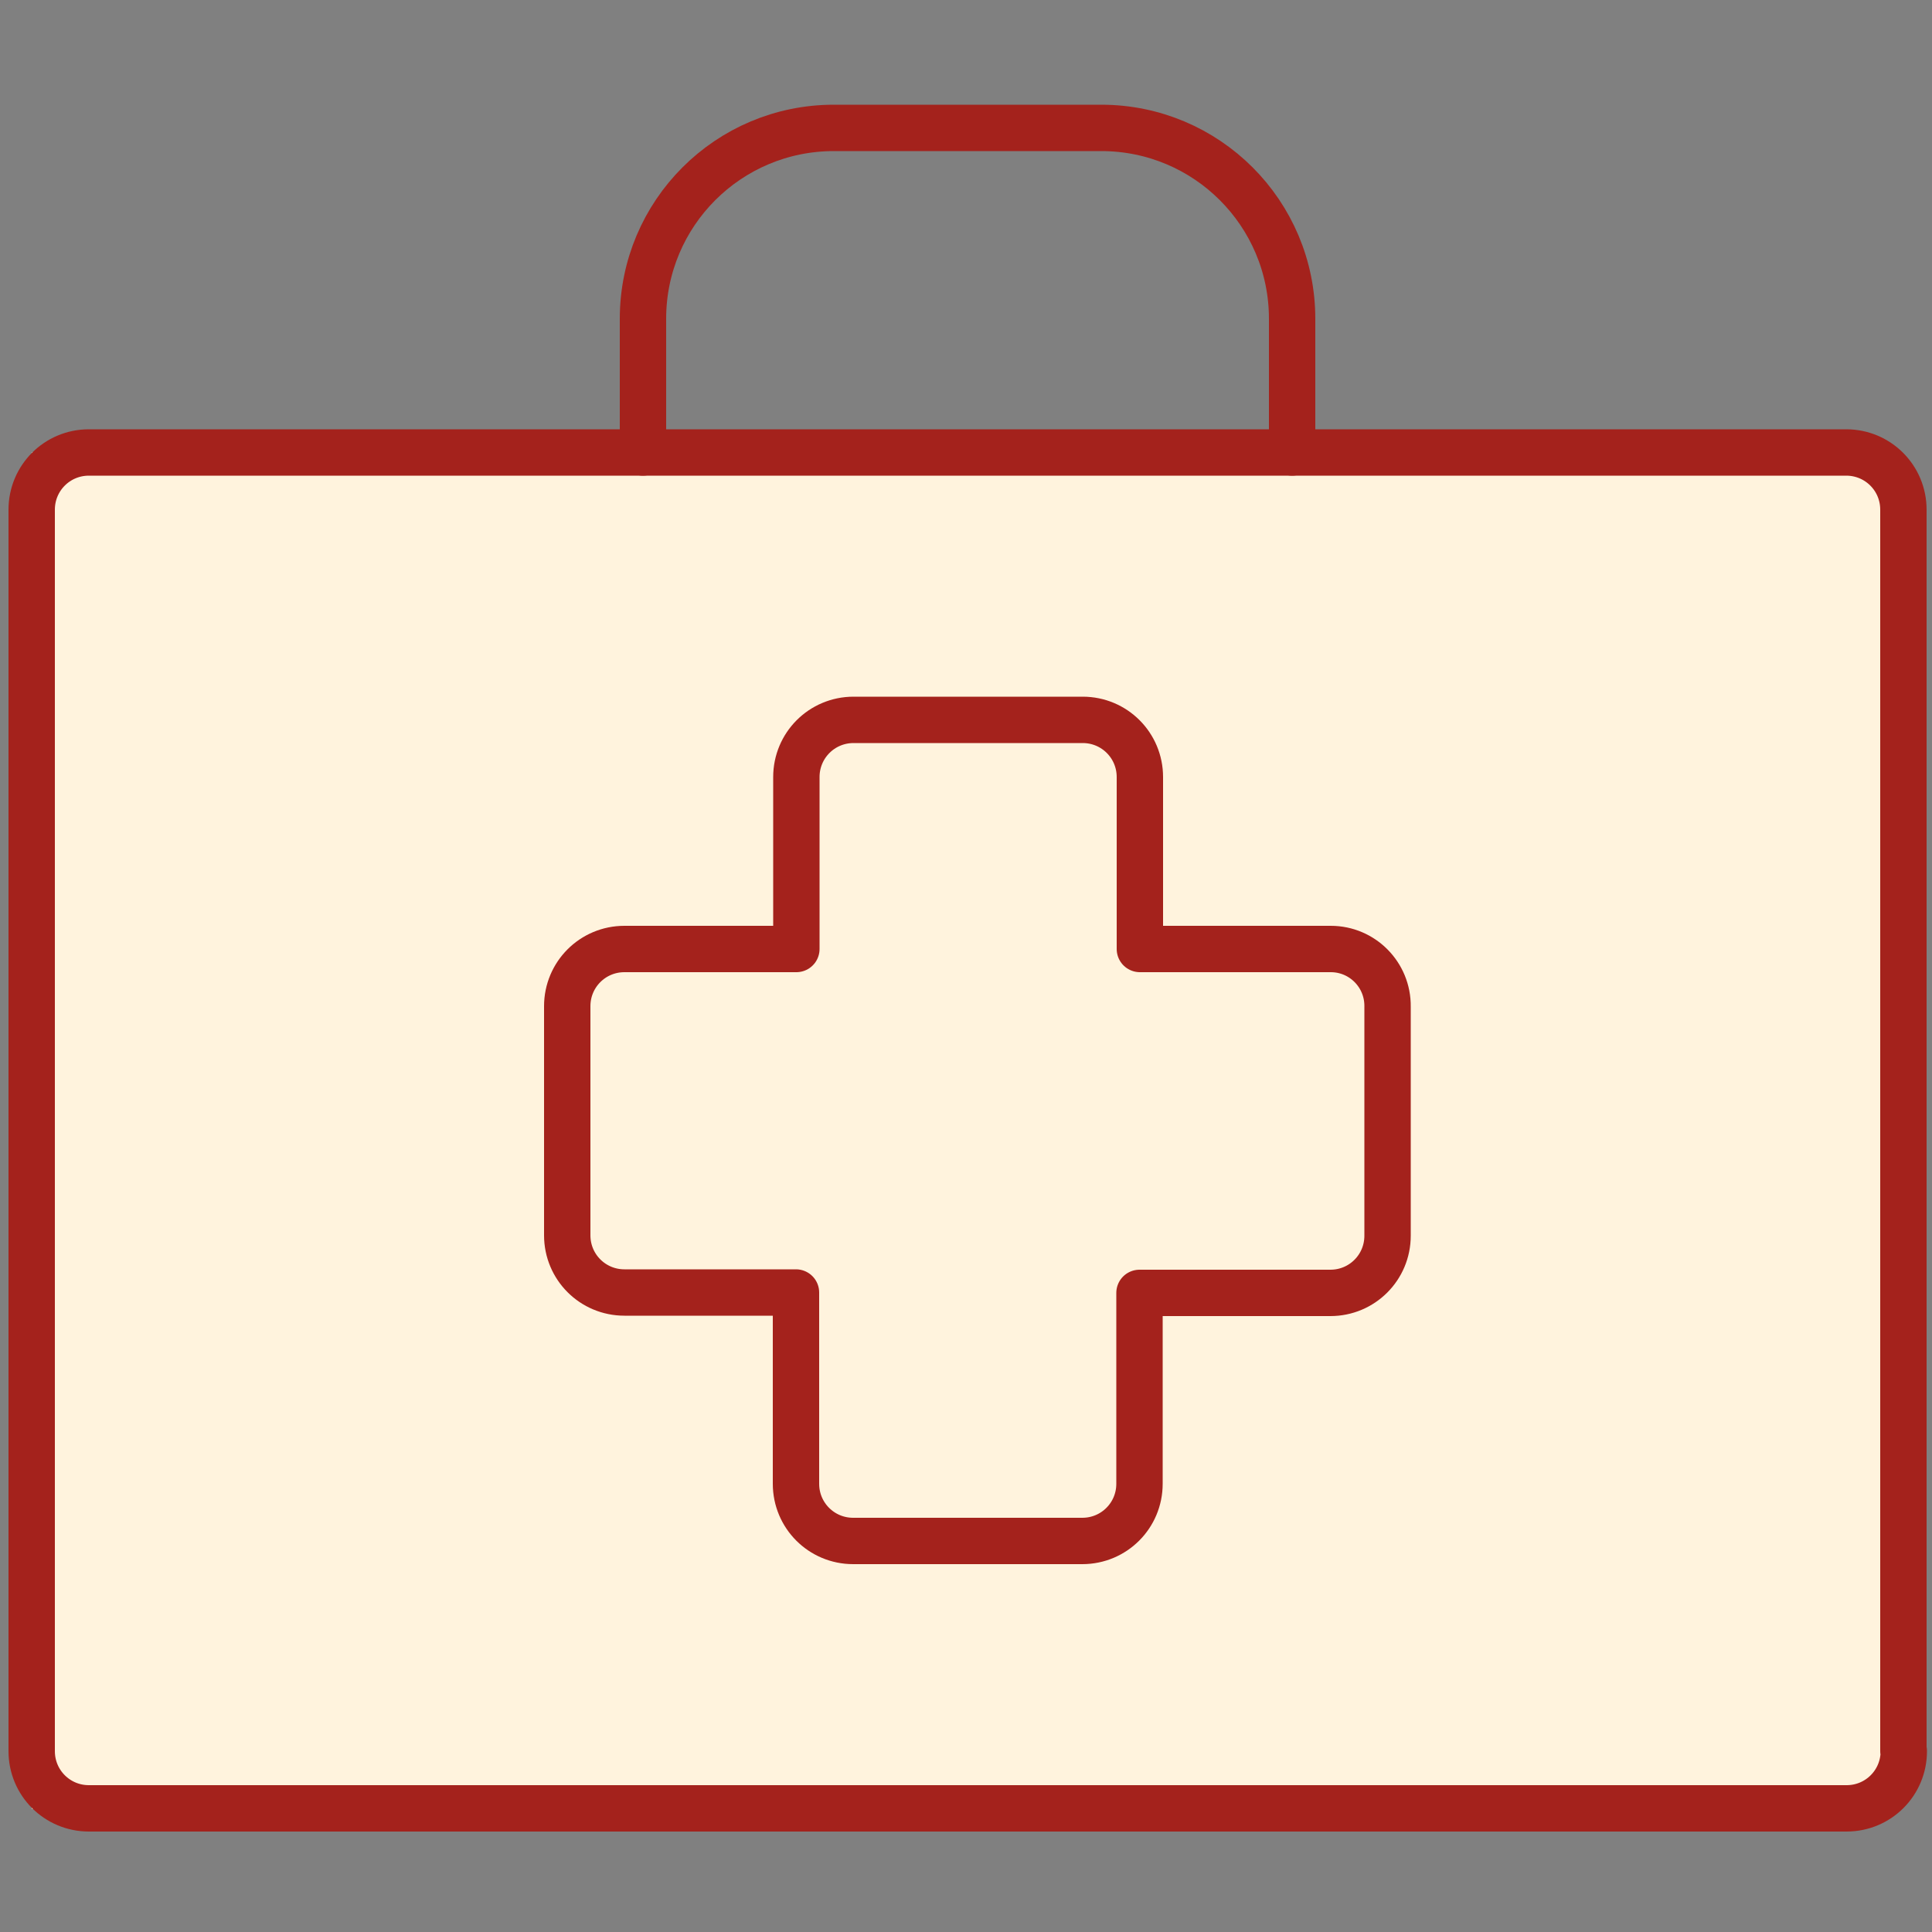
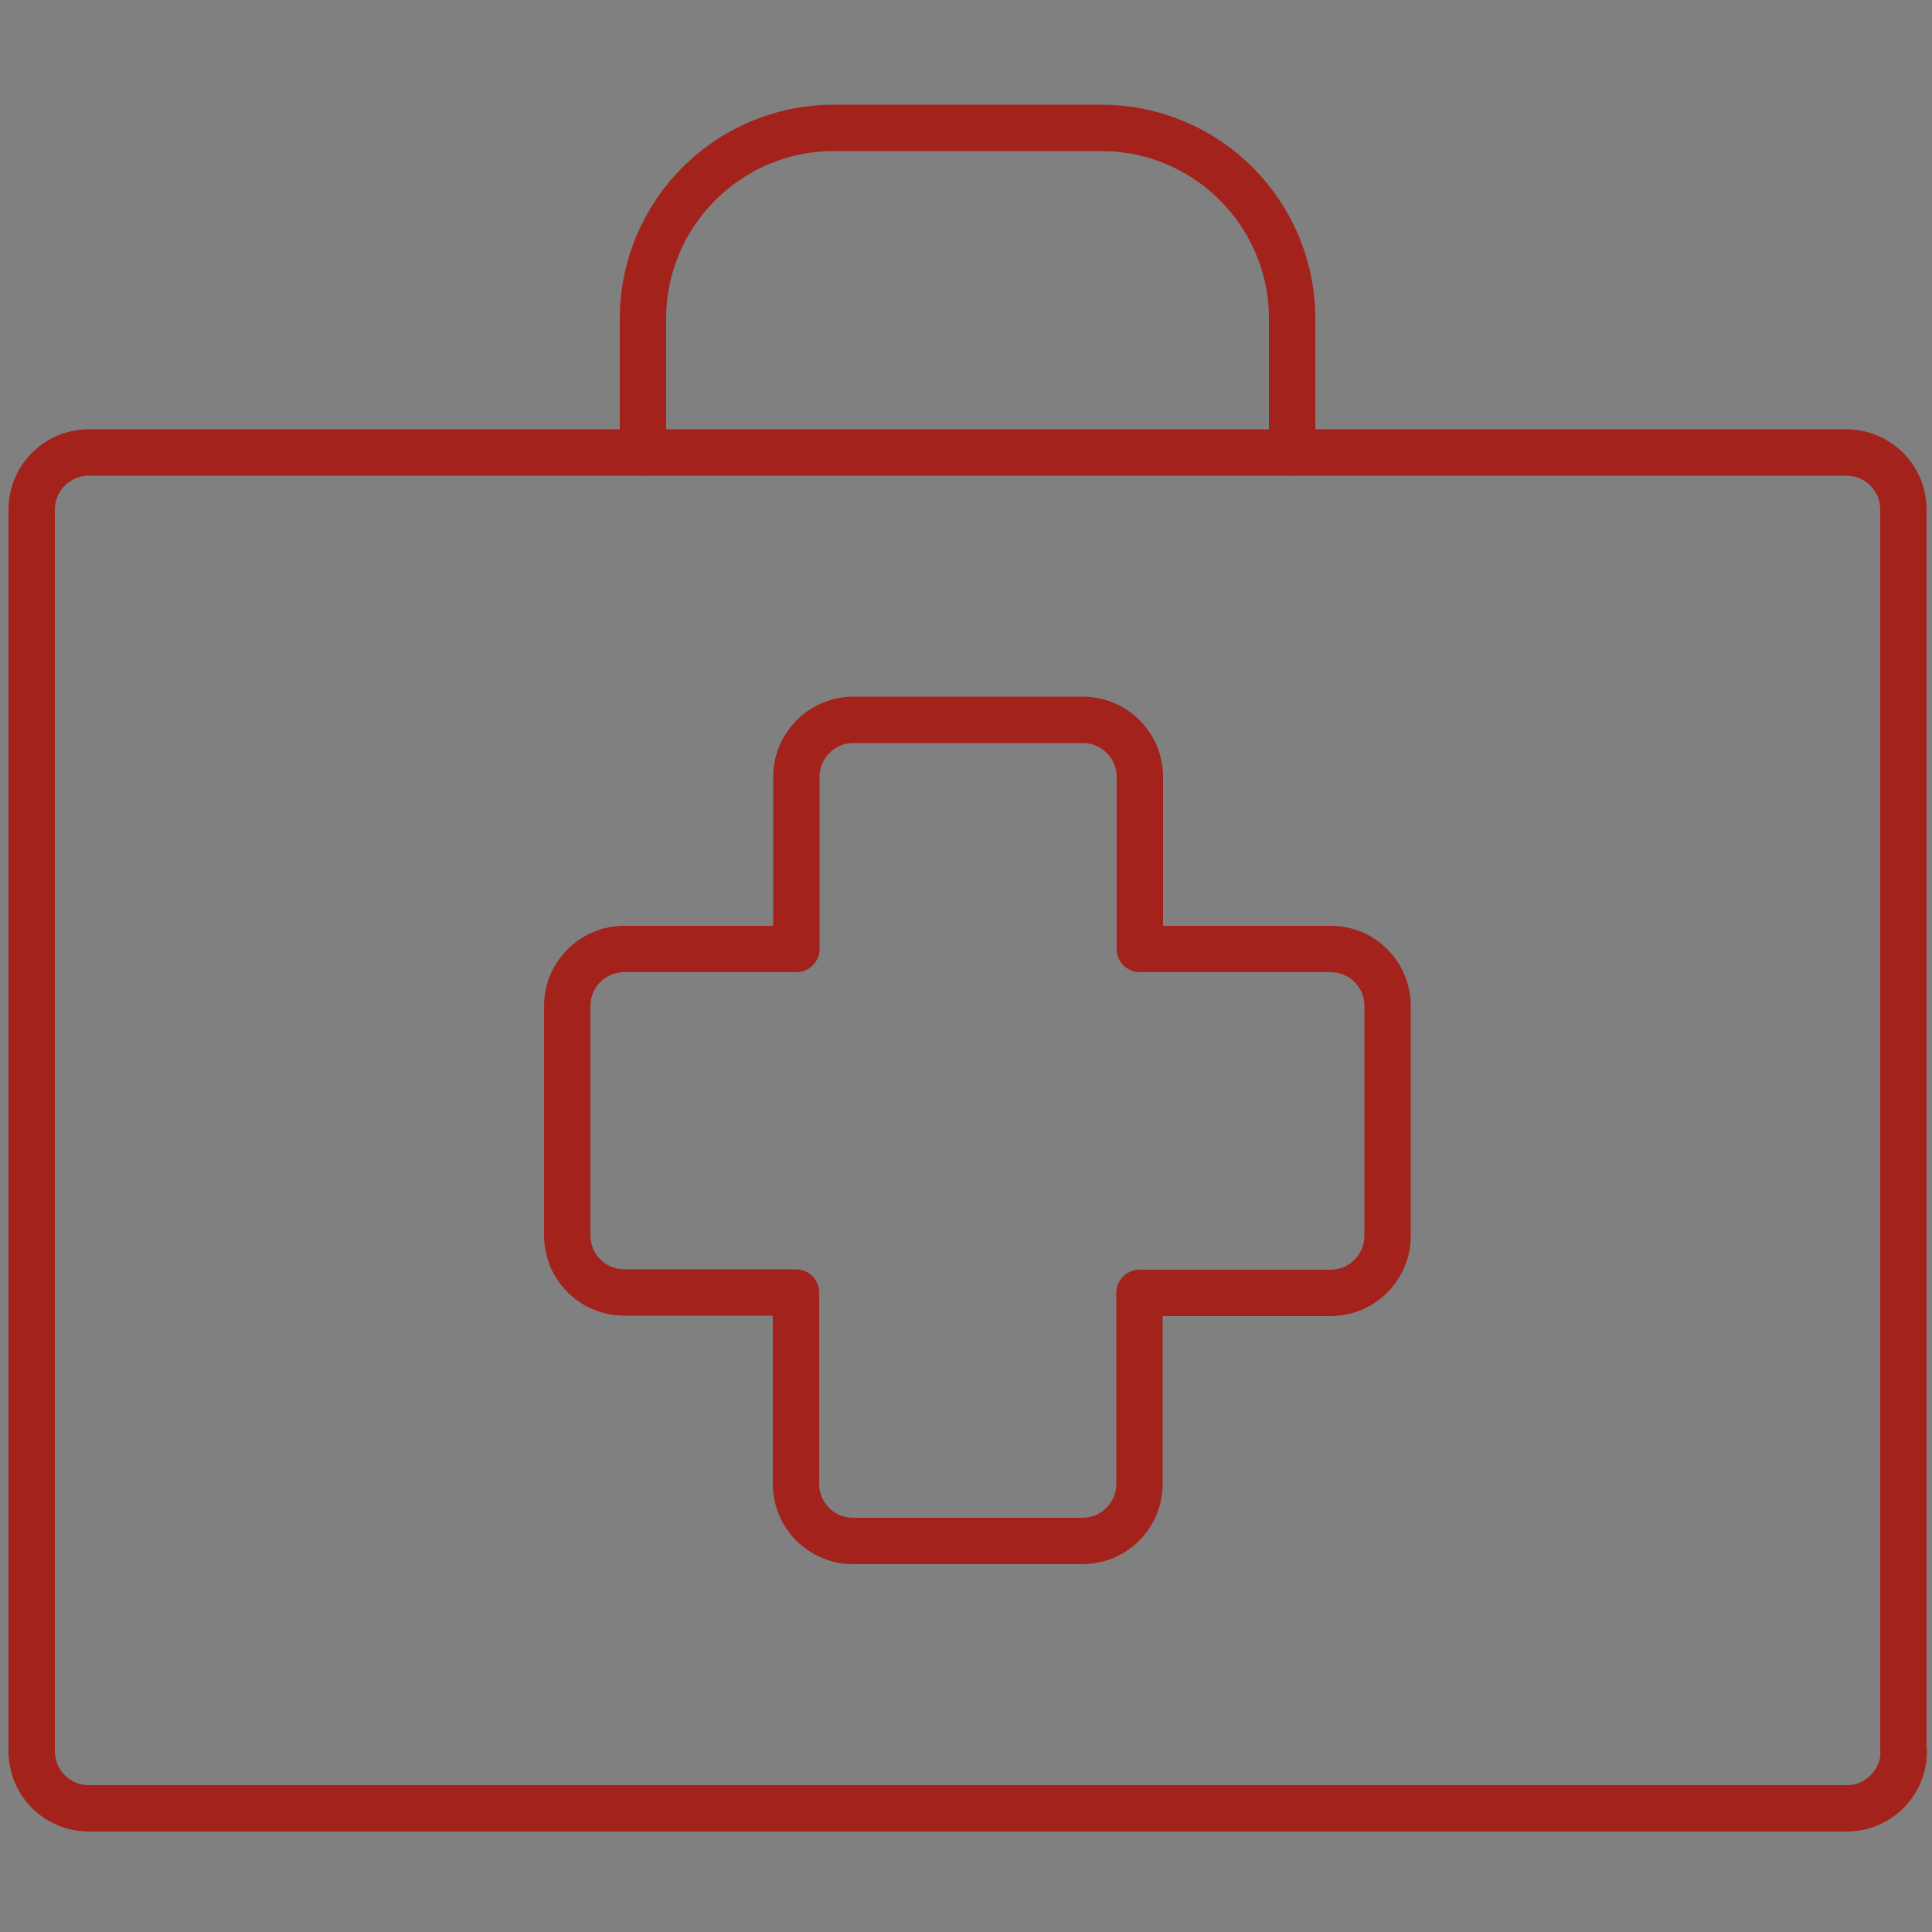
<svg xmlns="http://www.w3.org/2000/svg" version="1.1" id="Layer_1" x="0px" y="0px" viewBox="0 0 500 500" style="enable-background:new 0 0 500 500;" xml:space="preserve">
  <rect x="0" y="0" width="500" height="500" fill="#808080" stroke="none" />
  <style type="text/css">
	.st0{fill:#FFF3DD;}
	.st1{fill:none;stroke:#A4221C;stroke-width:12;stroke-linecap:round;stroke-linejoin:round;stroke-miterlimit:10;}
</style>
-   <rect x="8.2" y="117.1" class="st0" width="482.3" height="351" />
  <g id="vet_help">
    <path class="st1" d="M492.7,453.2c0,8.2-6.6,14.8-14.8,14.8H23c-8.2,0-14.8-6.6-14.8-14.8V131.9c0-8.2,6.6-14.8,14.8-14.8h454.8   c8.2,0,14.8,6.6,14.8,14.8V453.2z" />
    <path class="st1" d="M166.4,117.1V82.5c0-27.3,22.1-49.4,49.4-49.4H285c27.3,0,49.4,22.1,49.4,49.4v34.6" />
    <path class="st1" d="M344.4,245.6h-49.4v-44.5c0-8.2-6.6-14.8-14.8-14.8h-59.3c-8.2,0-14.8,6.6-14.8,14.8v44.5h-44.5   c-8.2,0-14.8,6.6-14.8,14.8v59.3c0,8.2,6.6,14.8,14.8,14.8H206V384c0,8.2,6.6,14.8,14.8,14.8h59.3c8.2,0,14.8-6.6,14.8-14.8v-49.4   h49.4c8.2,0,14.8-6.6,14.8-14.8v-59.3C359.2,252.3,352.6,245.6,344.4,245.6z" />
  </g>
</svg>